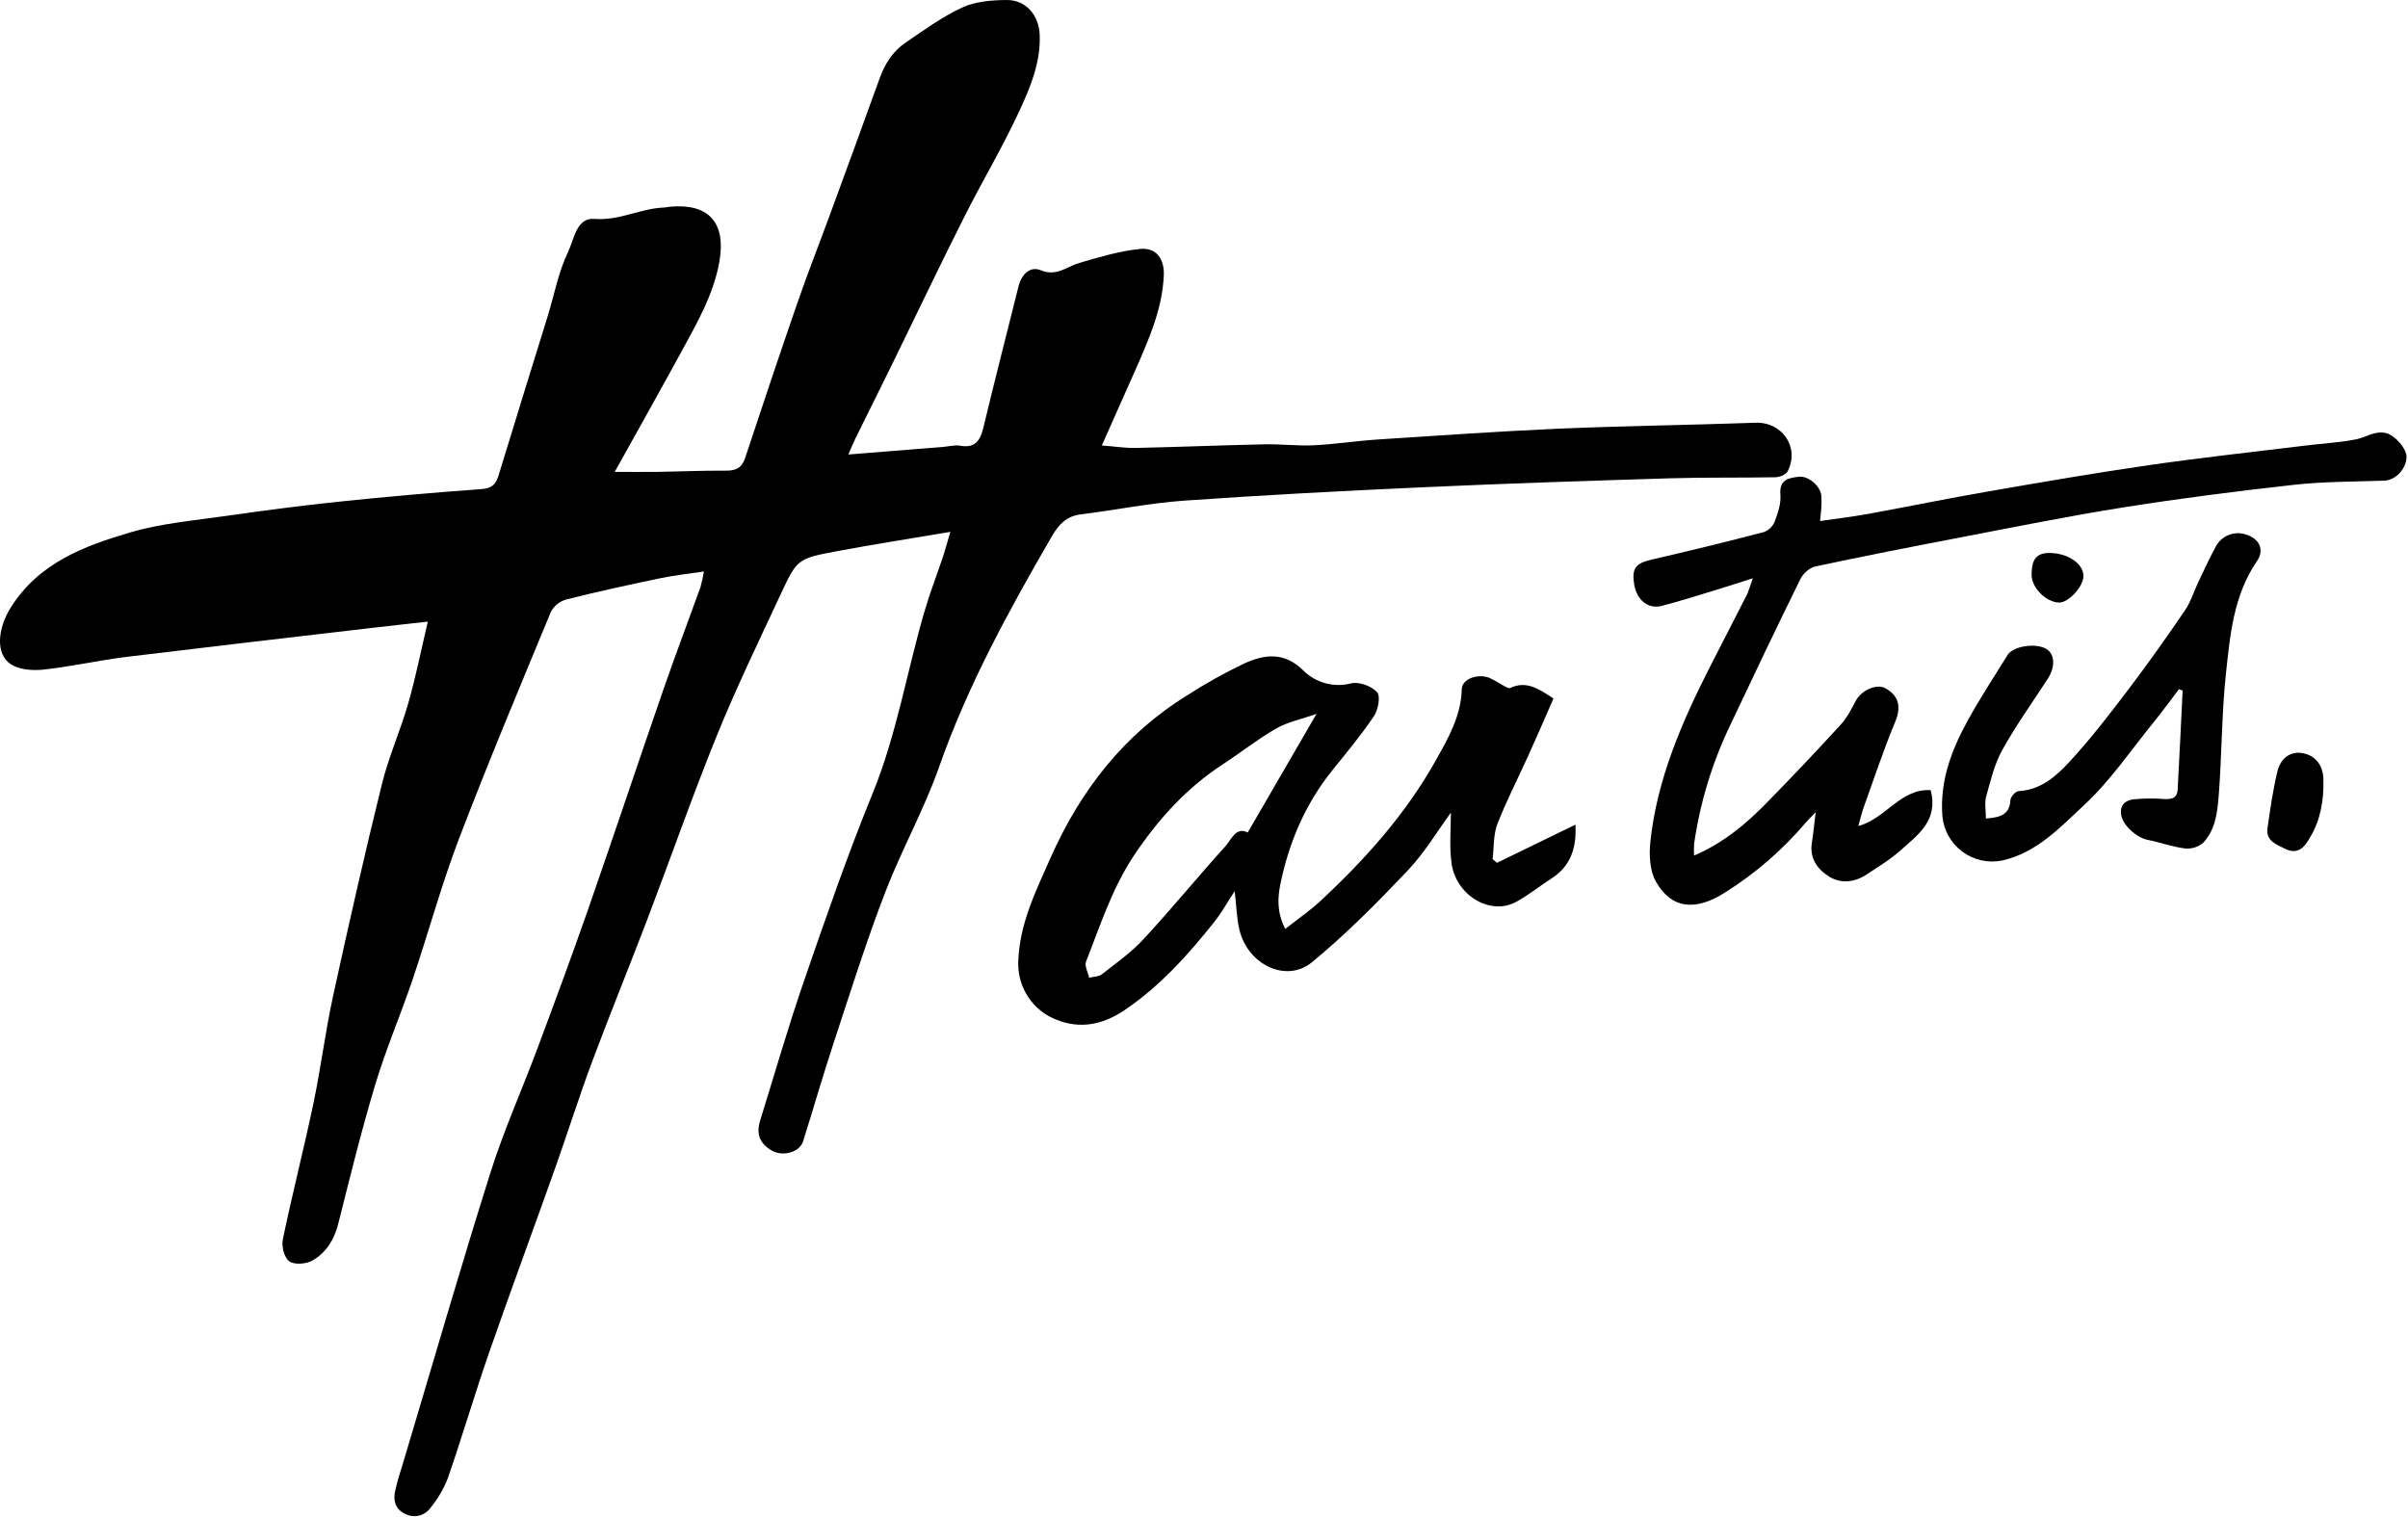
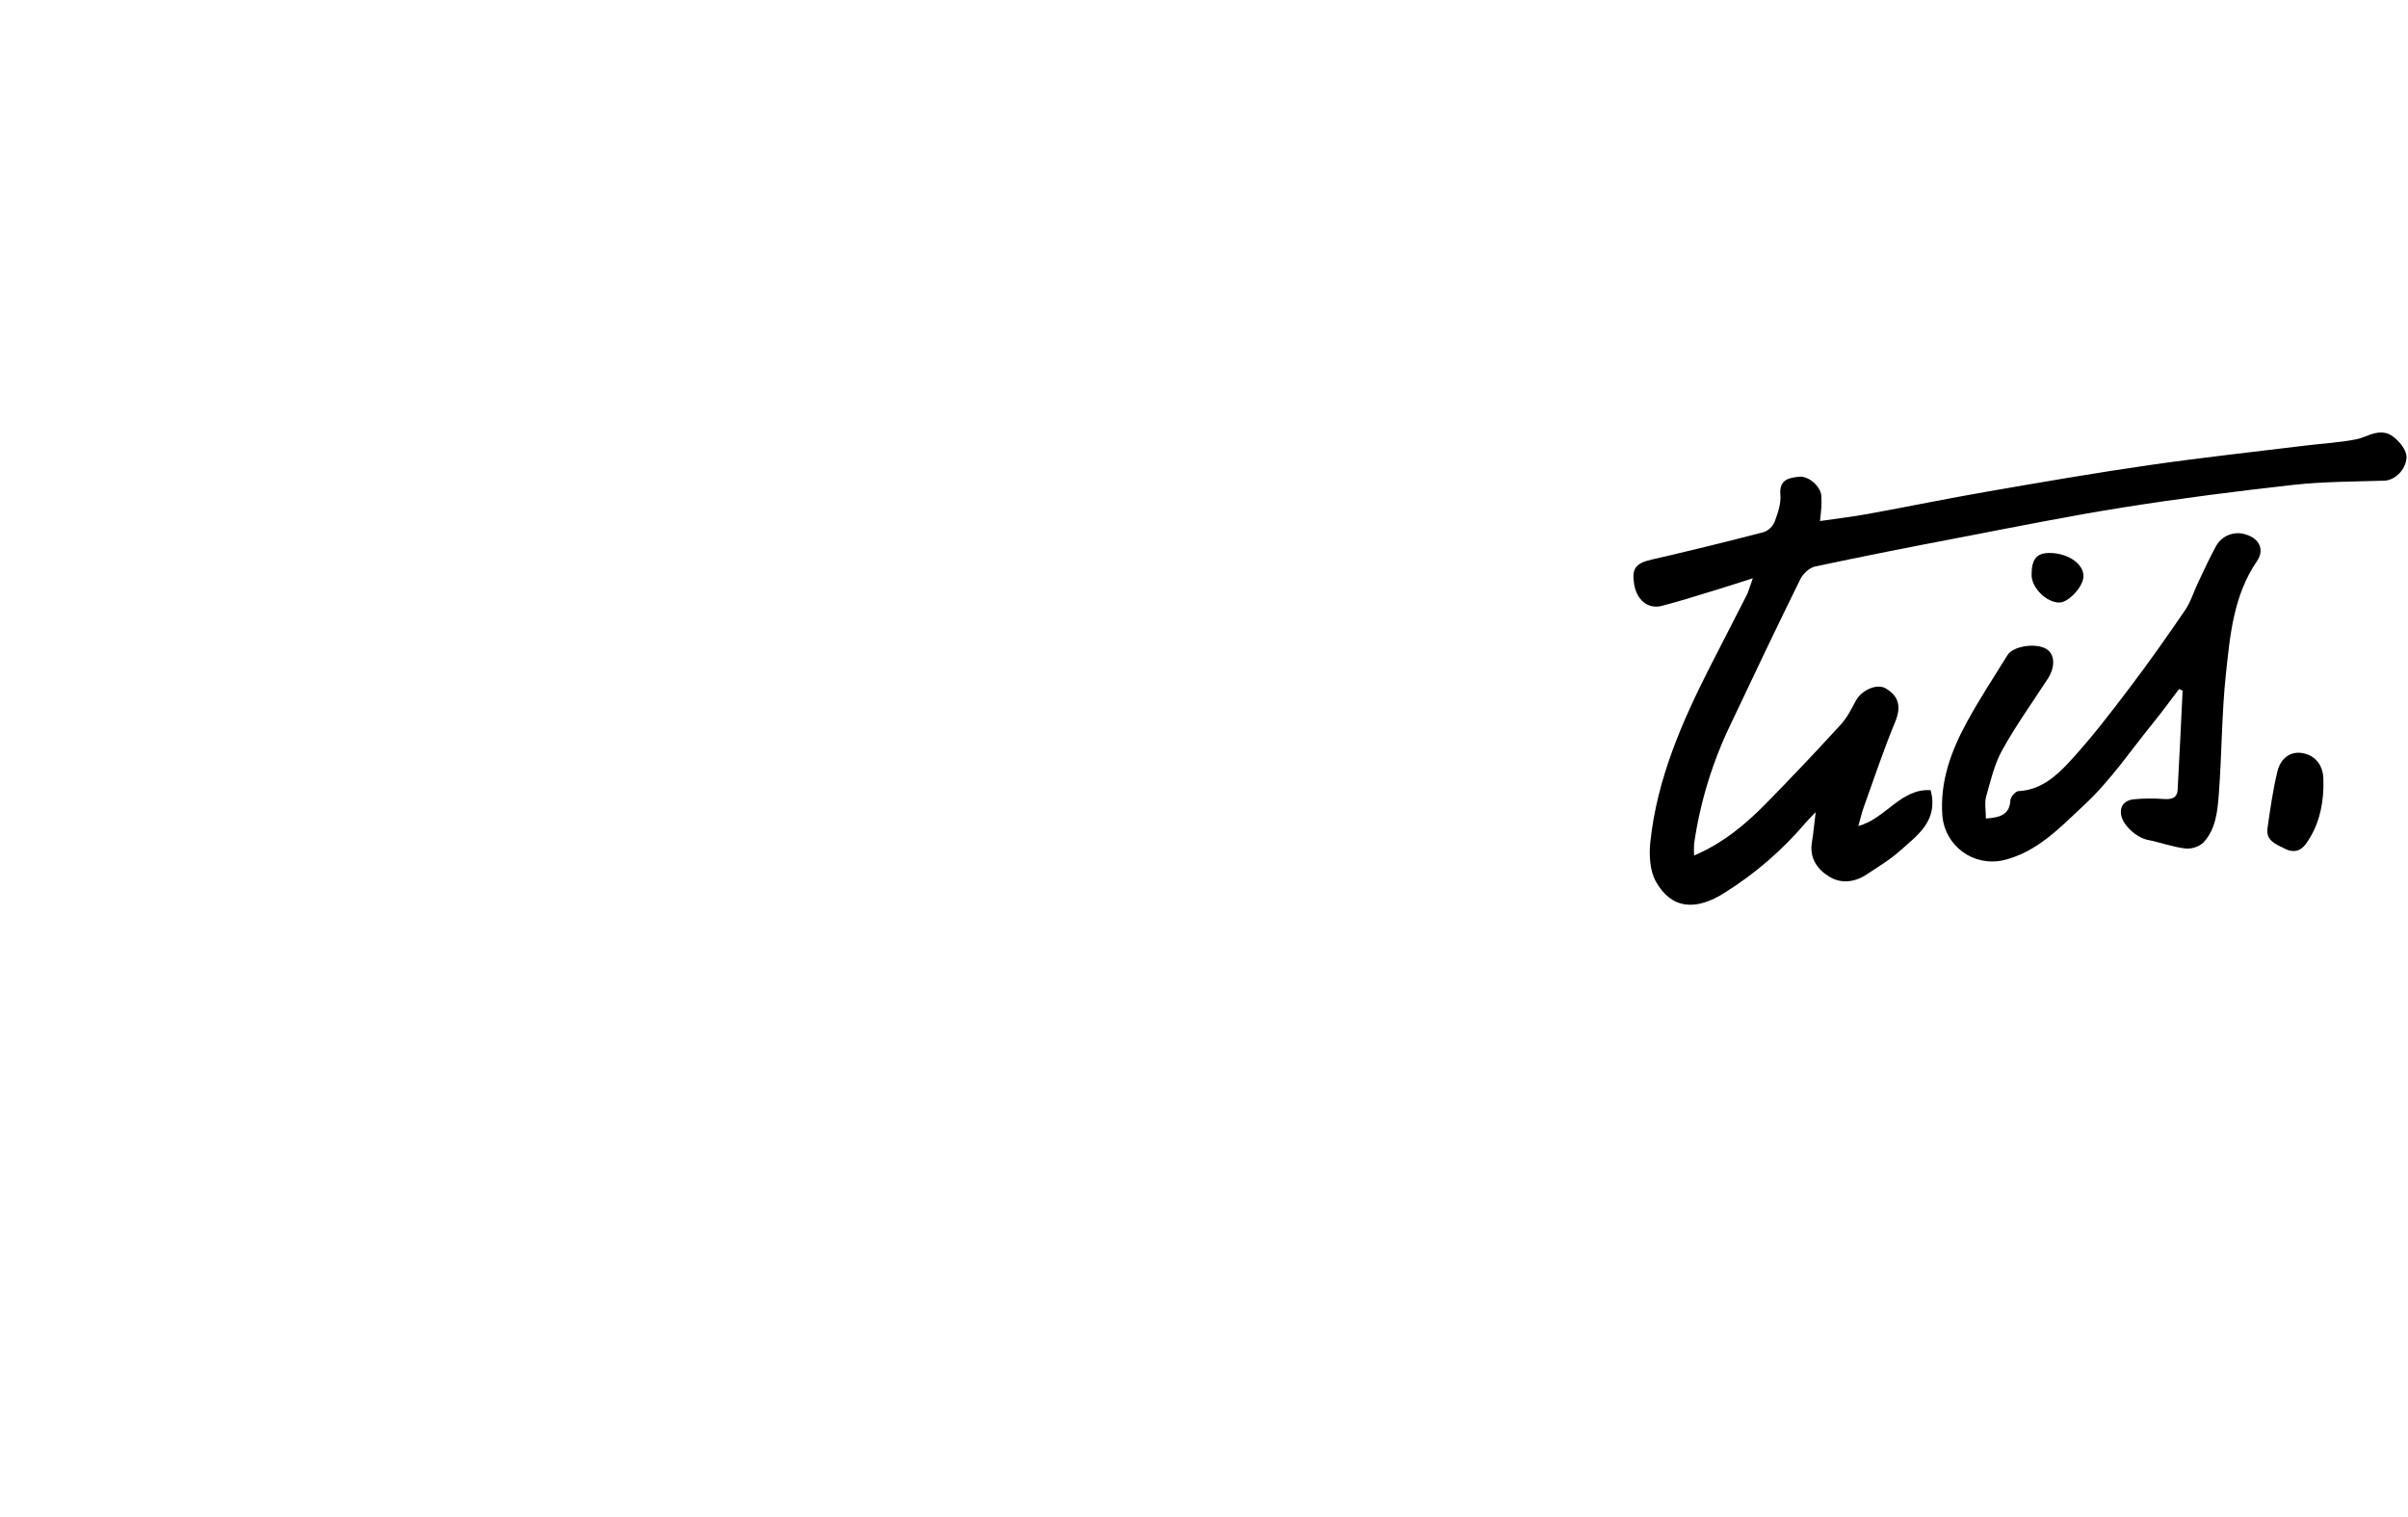
<svg xmlns="http://www.w3.org/2000/svg" viewBox="0 0 419 264">
-   <path d="m165.36 92.548c-7.112 1.201-13.481 2.192-19.812 3.38-6.785 1.281-6.845 1.327-9.773 7.619-3.773 8.101-7.678 16.16-11.035 24.433-4.288 10.569-8.047 21.353-12.111 32.015-3.151 8.269-6.509 16.463-9.604 24.774-2.287 6.119-4.246 12.359-6.434 18.515-3.802 10.7-7.748 21.343-11.48 32.066-2.52 7.25-4.676 14.626-7.192 21.881-0.731 1.88-1.761 3.63-3.049 5.184-0.49 0.671-1.207 1.142-2.018 1.325-0.811 0.182-1.661 0.063-2.391-0.334-1.716-0.8-2.057-2.338-1.711-3.941 0.425-1.968 1.085-3.884 1.66-5.82 4.952-16.547 9.74-33.15 14.935-49.622 2.31-7.33 5.485-14.379 8.174-21.591 2.993-8.017 5.966-16.038 8.786-24.115 4.451-12.78 8.73-25.625 13.158-38.414 2.057-5.946 4.297-11.831 6.425-17.763 0.249-0.886 0.448-1.787 0.594-2.697-2.75 0.416-5.186 0.669-7.575 1.169-5.49 1.15-10.97 2.337-16.408 3.711-0.562 0.161-1.085 0.433-1.54 0.801-0.454 0.368-0.829 0.824-1.102 1.34-5.443 13.154-10.956 26.284-16.029 39.583-3.044 7.979-5.284 16.266-8.024 24.372-2.067 6.109-4.629 12.06-6.486 18.23-2.422 8.035-4.428 16.201-6.476 24.348-0.692 2.74-2.099 4.955-4.423 6.315-1.08 0.636-3.133 0.818-4.054 0.192-0.921-0.626-1.403-2.632-1.155-3.838 1.646-7.909 3.661-15.743 5.321-23.647 1.309-6.231 2.086-12.574 3.442-18.791 2.679-12.284 5.462-24.554 8.473-36.764 1.178-4.791 3.236-9.348 4.596-14.107 1.3-4.525 2.212-9.157 3.4-14.187-3.643 0.407-6.855 0.753-10.067 1.132-14.07 1.645-28.149 3.272-42.21 4.982-4.854 0.599-9.651 1.683-14.495 2.221-1.87 0.21-4.208 0.075-5.705-0.87-2.876-1.799-2.31-6.347-0.159-9.816 4.877-7.848 12.784-10.802 20.869-13.177 5.391-1.585 11.124-2.071 16.726-2.875 6.546-0.935 13.093-1.8 19.672-2.482 8.186-0.854 16.388-1.577 24.605-2.169 1.796-0.131 2.567-0.706 3.072-2.379 2.805-9.236 5.686-18.44 8.529-27.658 1.16-3.74 1.87-7.717 3.558-11.218 1.033-2.141 1.464-6.035 4.578-5.773 4.297 0.355 7.949-1.781 11.971-1.968 0.388 0 0.771-0.107 1.159-0.145 6.771-0.631 9.82 2.758 8.632 9.545-1.01 5.707-3.872 10.648-6.584 15.631-3.708 6.811-7.523 13.556-11.629 20.96 2.881 0 5.144 0.028 7.44 0 3.96-0.061 7.921-0.248 11.881-0.21 1.726 0 2.778-0.444 3.348-2.155 3.011-9.073 6.032-18.136 9.16-27.167 1.805-5.212 3.83-10.344 5.728-15.519 2.868-7.806 5.716-15.618 8.543-23.437 0.884-2.459 2.24-4.674 4.559-6.245 3.199-2.164 6.36-4.487 9.82-6.077 2.291-1.052 5.106-1.276 7.692-1.3 3.367-0.033 5.644 2.627 5.775 6.077 0.187 4.922-1.726 9.349-3.718 13.616-2.88 6.17-6.387 12.041-9.445 18.132-4.208 8.334-8.202 16.758-12.307 25.134-2.189 4.469-4.414 8.919-6.617 13.383-0.36 0.739-0.668 1.505-1.211 2.744l16.446-1.313c1.005-0.079 2.048-0.383 3.011-0.215 2.66 0.467 3.512-0.935 4.059-3.221 1.954-8.166 4.054-16.295 6.078-24.442 0.538-2.178 2.03-3.646 3.905-2.865 2.735 1.136 4.503-0.636 6.7-1.281 3.465-1.01 6.986-2.066 10.549-2.431 2.862-0.29 4.284 1.753 4.143 4.674-0.276 5.806-2.576 11.008-4.867 16.211-1.899 4.305-3.821 8.605-5.916 13.312 2.292 0.178 4.115 0.468 5.93 0.43 7.458-0.164 14.916-0.468 22.374-0.631 2.857-0.061 5.733 0.304 8.58 0.168 3.741-0.182 7.435-0.767 11.162-1.01 10.399-0.678 20.799-1.402 31.212-1.87 11.498-0.495 23.01-0.636 34.508-1.042 4.63-0.159 7.706 4.286 5.57 8.456-0.29 0.566-1.38 1.014-2.105 1.028-6.078 0.117-12.157 0-18.208 0.178-14.322 0.439-28.645 0.907-42.958 1.557-13.92 0.631-27.836 1.36-41.733 2.337-6.036 0.425-12.012 1.65-18.03 2.393-2.46 0.304-3.83 1.804-4.957 3.74-7.481 12.915-14.654 25.966-19.639 40.148-2.623 7.479-6.546 14.453-9.389 21.848-3.273 8.484-5.995 17.169-8.842 25.802-1.922 5.815-3.61 11.686-5.452 17.548-0.627 1.982-3.61 2.683-5.429 1.622-2.203-1.276-2.754-2.983-2.034-5.278 2.525-8.096 4.858-16.252 7.622-24.26 3.778-10.942 7.561-21.904 11.937-32.612 4.209-10.312 5.957-21.236 9.067-31.814 0.935-3.202 2.156-6.324 3.217-9.494 0.379-1.178 0.687-2.351 1.239-4.212z" />
-   <path d="m252.46 141.4c-2.338 3.211-4.601 7.012-7.561 10.129-5.275 5.558-10.699 11.041-16.595 15.893-4.461 3.684-11.152 0.468-12.625-5.572-0.491-2.01-0.529-4.127-0.842-6.791-1.319 2.019-2.291 3.786-3.53 5.342-4.611 5.801-9.567 11.308-15.768 15.458-3.983 2.665-8.304 3.375-12.821 1.075-1.724-0.911-3.157-2.288-4.137-3.974-0.979-1.686-1.466-3.613-1.404-5.561 0.192-6.586 3.03-12.266 5.611-18.113 5.228-11.766 12.775-21.502 23.805-28.304 3.193-2.059 6.513-3.912 9.941-5.548 3.489-1.571 6.907-2.066 10.245 1.234 1.074 1.066 2.408 1.833 3.869 2.225 1.462 0.393 3 0.398 4.464 0.014 1.365-0.322 3.549 0.468 4.503 1.543 0.631 0.701 0.192 3.075-0.552 4.178-2.207 3.273-4.76 6.339-7.248 9.429-4.675 5.819-7.528 12.499-9.019 19.744-0.468 2.365-0.669 4.899 0.846 7.834 2.198-1.729 4.208-3.103 5.999-4.749 7.851-7.278 14.963-15.224 20.21-24.61 2.141-3.819 4.395-7.727 4.503-12.383 0.037-1.71 2.674-2.739 4.797-1.949 0.765 0.367 1.508 0.777 2.226 1.23 0.467 0.233 1.075 0.682 1.403 0.537 2.758-1.299 4.895 0.07 7.528 1.837-1.431 3.272-2.885 6.624-4.4 9.975-1.786 3.964-3.802 7.834-5.363 11.882-0.716 1.87-0.58 4.053-0.828 6.077l0.757 0.659 13.659-6.647c0.224 4.235-0.935 7.269-4.148 9.349-2.095 1.346-4.044 2.945-6.223 4.118-4.545 2.44-10.601-1.285-11.223-7.012-0.346-2.865-0.079-5.8-0.079-8.549zm-23.38-17.178c-2.651 0.935-5.031 1.402-7.014 2.543-3.212 1.837-6.135 4.169-9.24 6.198-6.34 4.132-11.25 9.54-15.463 15.827-3.862 5.768-5.901 12.233-8.389 18.543-0.294 0.748 0.342 1.87 0.543 2.805 0.757-0.196 1.683-0.182 2.249-0.626 2.497-1.964 5.143-3.833 7.266-6.147 4.845-5.245 9.38-10.775 14.164-16.08 1.089-1.206 1.87-3.492 3.909-2.421l11.975-20.642z" />
  <path d="m305 100.62c-2.455 0.776-4.33 1.403-6.219 1.973-3.198 0.968-6.382 1.996-9.618 2.833-2.38 0.617-4.349-1.001-4.807-3.702-0.468-2.838 0.262-3.717 3.049-4.357 6.512-1.496 13-3.085 19.466-4.768 0.422-0.147 0.809-0.38 1.136-0.684 0.328-0.304 0.589-0.673 0.767-1.083 0.566-1.505 1.155-3.188 1.019-4.735-0.229-2.65 1.445-2.94 3.222-3.141 1.688-0.192 3.741 1.65 3.9 3.272 0.046 0.699 0.046 1.4 0 2.099-0.029 0.608-0.113 1.211-0.225 2.337 2.951-0.43 5.672-0.748 8.365-1.239 6.93-1.262 13.837-2.688 20.78-3.889 9.352-1.622 18.704-3.239 28.089-4.595 9.081-1.313 18.203-2.3 27.307-3.417 2.928-0.36 5.892-0.514 8.777-1.084 1.73-0.341 3.213-1.552 5.204-1.071 1.45 0.346 3.638 2.697 3.531 4.286-0.145 2.127-2.025 3.926-3.881 3.987-5.275 0.168-10.573 0.15-15.805 0.729-9.89 1.099-19.775 2.365-29.603 3.922-9.6 1.524-19.134 3.459-28.683 5.287-8.332 1.594-16.655 3.225-24.951 5.002-0.982 0.21-2.094 1.262-2.562 2.211-4.115 8.363-8.127 16.772-12.101 25.2-3.185 6.58-5.336 13.612-6.378 20.847-0.039 0.676-0.039 1.353 0 2.029 5.078-2.174 8.977-5.45 12.559-9.101 4.411-4.494 8.741-9.067 12.99-13.719 1.08-1.183 1.828-2.693 2.595-4.118 0.996-1.847 3.619-3.02 5.144-2.174 2.441 1.37 2.74 3.352 1.702 5.852-2.02 4.866-3.685 9.887-5.471 14.851-0.356 0.991-0.594 2.024-0.935 3.272 4.774-1.286 7.374-6.577 12.587-6.236 1.375 5.357-2.305 7.82-5.307 10.518-1.772 1.594-3.872 2.832-5.868 4.164-1.997 1.333-4.382 1.627-6.411 0.407-2.109-1.267-3.554-3.244-3.081-6.039 0.252-1.519 0.388-3.062 0.654-5.231-0.823 0.87-1.332 1.346-1.772 1.87-3.988 4.694-8.667 8.752-13.878 12.036-5.228 3.394-9.464 2.964-12.158-1.827-1.075-1.903-1.201-4.675-0.958-6.937 1.164-10.929 5.494-20.838 10.418-30.519 2.151-4.23 4.344-8.437 6.485-12.667 0.244-0.585 0.44-1.318 0.926-2.651z" />
  <path d="m345.55 142.43c2.6-0.182 4.138-0.733 4.264-3.192 0.033-0.57 0.889-1.547 1.403-1.575 3.83-0.187 6.519-2.553 8.819-5.044 3.741-4.029 7.094-8.414 10.418-12.794 3.386-4.454 6.607-9.035 9.764-13.658 0.981-1.44 1.496-3.202 2.258-4.801 1.001-2.099 1.959-4.207 3.081-6.263 0.483-0.918 1.28-1.634 2.245-2.016 0.964-0.382 2.035-0.407 3.016-0.069 2.338 0.701 3.273 2.678 1.87 4.674-4.049 5.927-4.648 12.817-5.372 19.572-0.744 6.936-0.702 13.957-1.235 20.922-0.224 2.973-0.524 6.133-2.712 8.456-0.433 0.372-0.938 0.653-1.483 0.824s-1.119 0.229-1.687 0.172c-2.203-0.272-4.335-1.061-6.523-1.501-1.871-0.374-4.316-2.501-4.601-4.403-0.243-1.641 0.767-2.52 2.254-2.655 1.694-0.16 3.399-0.177 5.096-0.052 1.361 0.103 2.404-0.084 2.493-1.64 0.322-5.736 0.579-11.476 0.865-17.216l-0.632-0.262c-1.454 1.908-2.857 3.857-4.372 5.717-3.96 4.871-7.528 10.176-12.087 14.416-4.171 3.879-8.272 8.339-14.299 9.69-1.198 0.245-2.433 0.236-3.627-0.028-1.194-0.263-2.318-0.775-3.301-1.503-0.982-0.727-1.801-1.653-2.401-2.717-0.601-1.065-0.97-2.244-1.084-3.46-0.468-5.997 1.524-11.378 4.32-16.482 2.16-3.95 4.643-7.722 7.014-11.555 0.977-1.585 4.966-2.169 6.776-1.052 1.487 0.935 1.557 3.141 0.205 5.212-2.67 4.1-5.531 8.101-7.902 12.373-1.37 2.468-2.029 5.352-2.806 8.115-0.294 1.117-0.037 2.393-0.037 3.795z" />
  <path d="m404.28 137.02c-0.089 3.534-0.935 6.852-3.016 9.783-0.982 1.379-2.249 1.613-3.671 0.888-1.491-0.762-3.367-1.36-3.039-3.59 0.467-3.272 0.935-6.586 1.711-9.816 0.58-2.463 2.385-3.594 4.372-3.239 2.249 0.397 3.605 2.108 3.643 4.586 4e-3 0.467 0 0.925 0 1.388z" />
  <path d="m358.34 104.85c-2.268 0-4.844-2.567-4.839-4.829 0-2.725 0.883-3.796 3.09-3.8 3.273 0 6.042 1.926 5.934 4.146-0.089 1.776-2.609 4.478-4.185 4.483z" />
</svg>